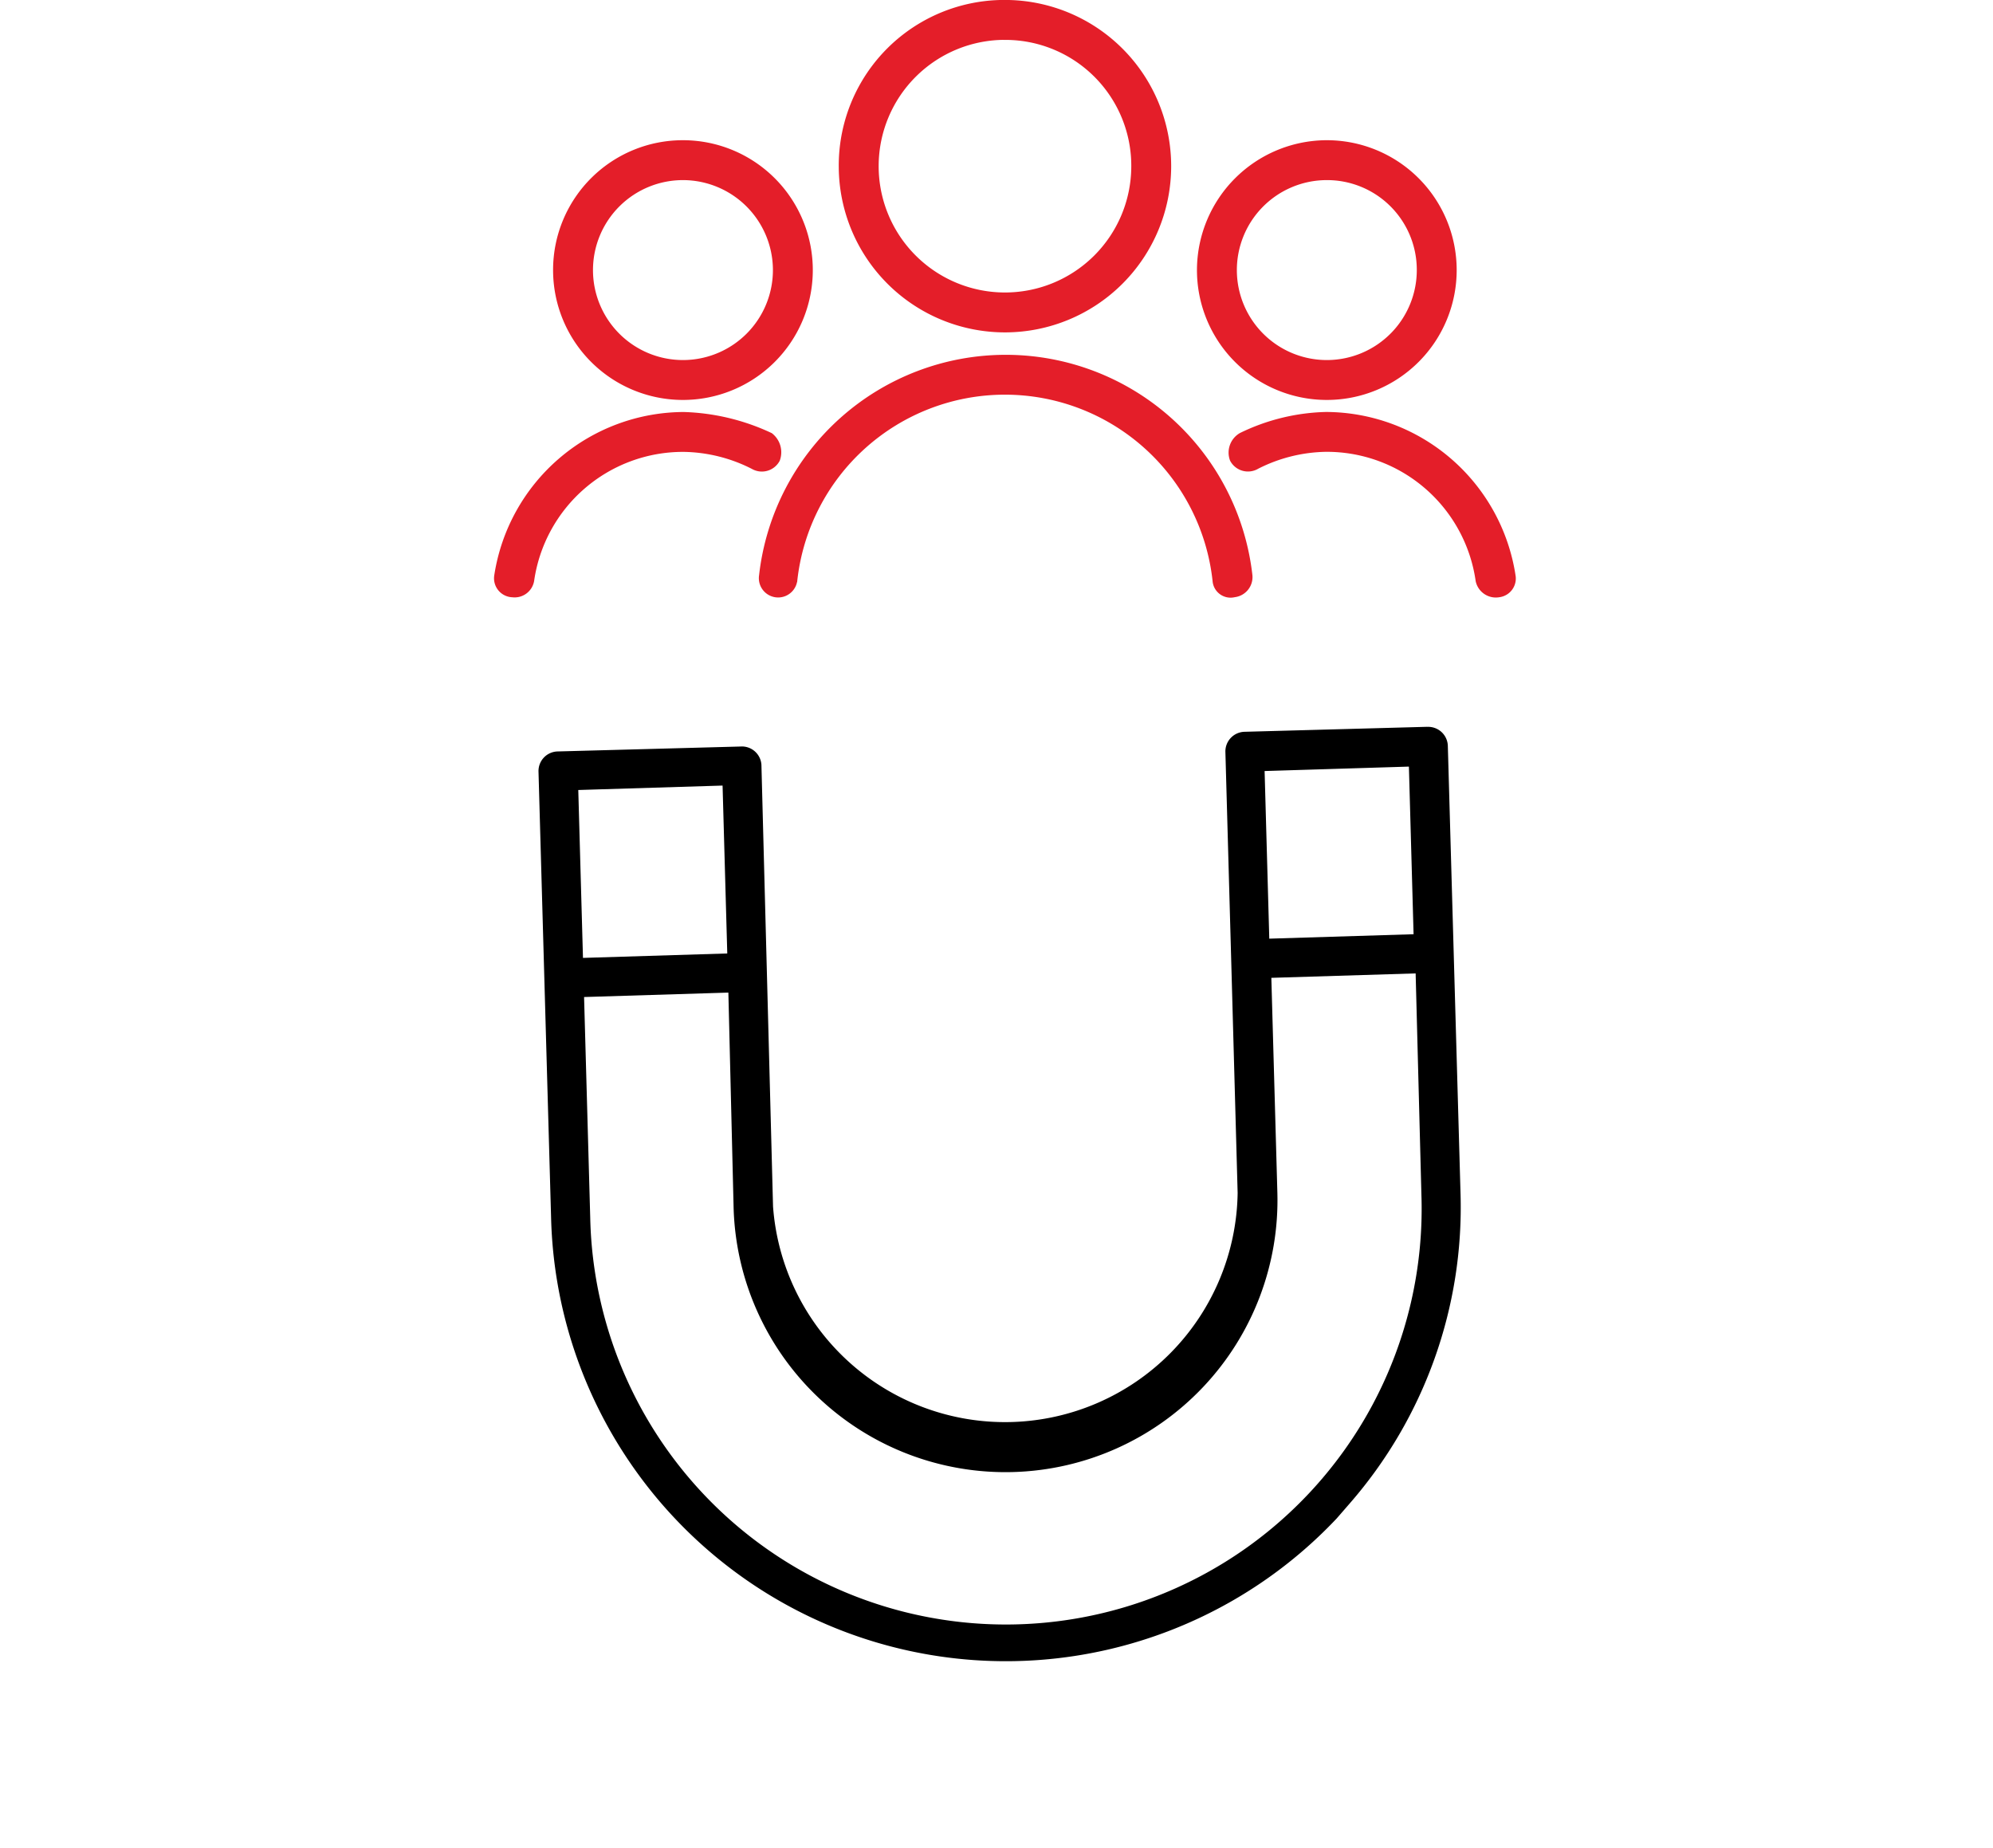
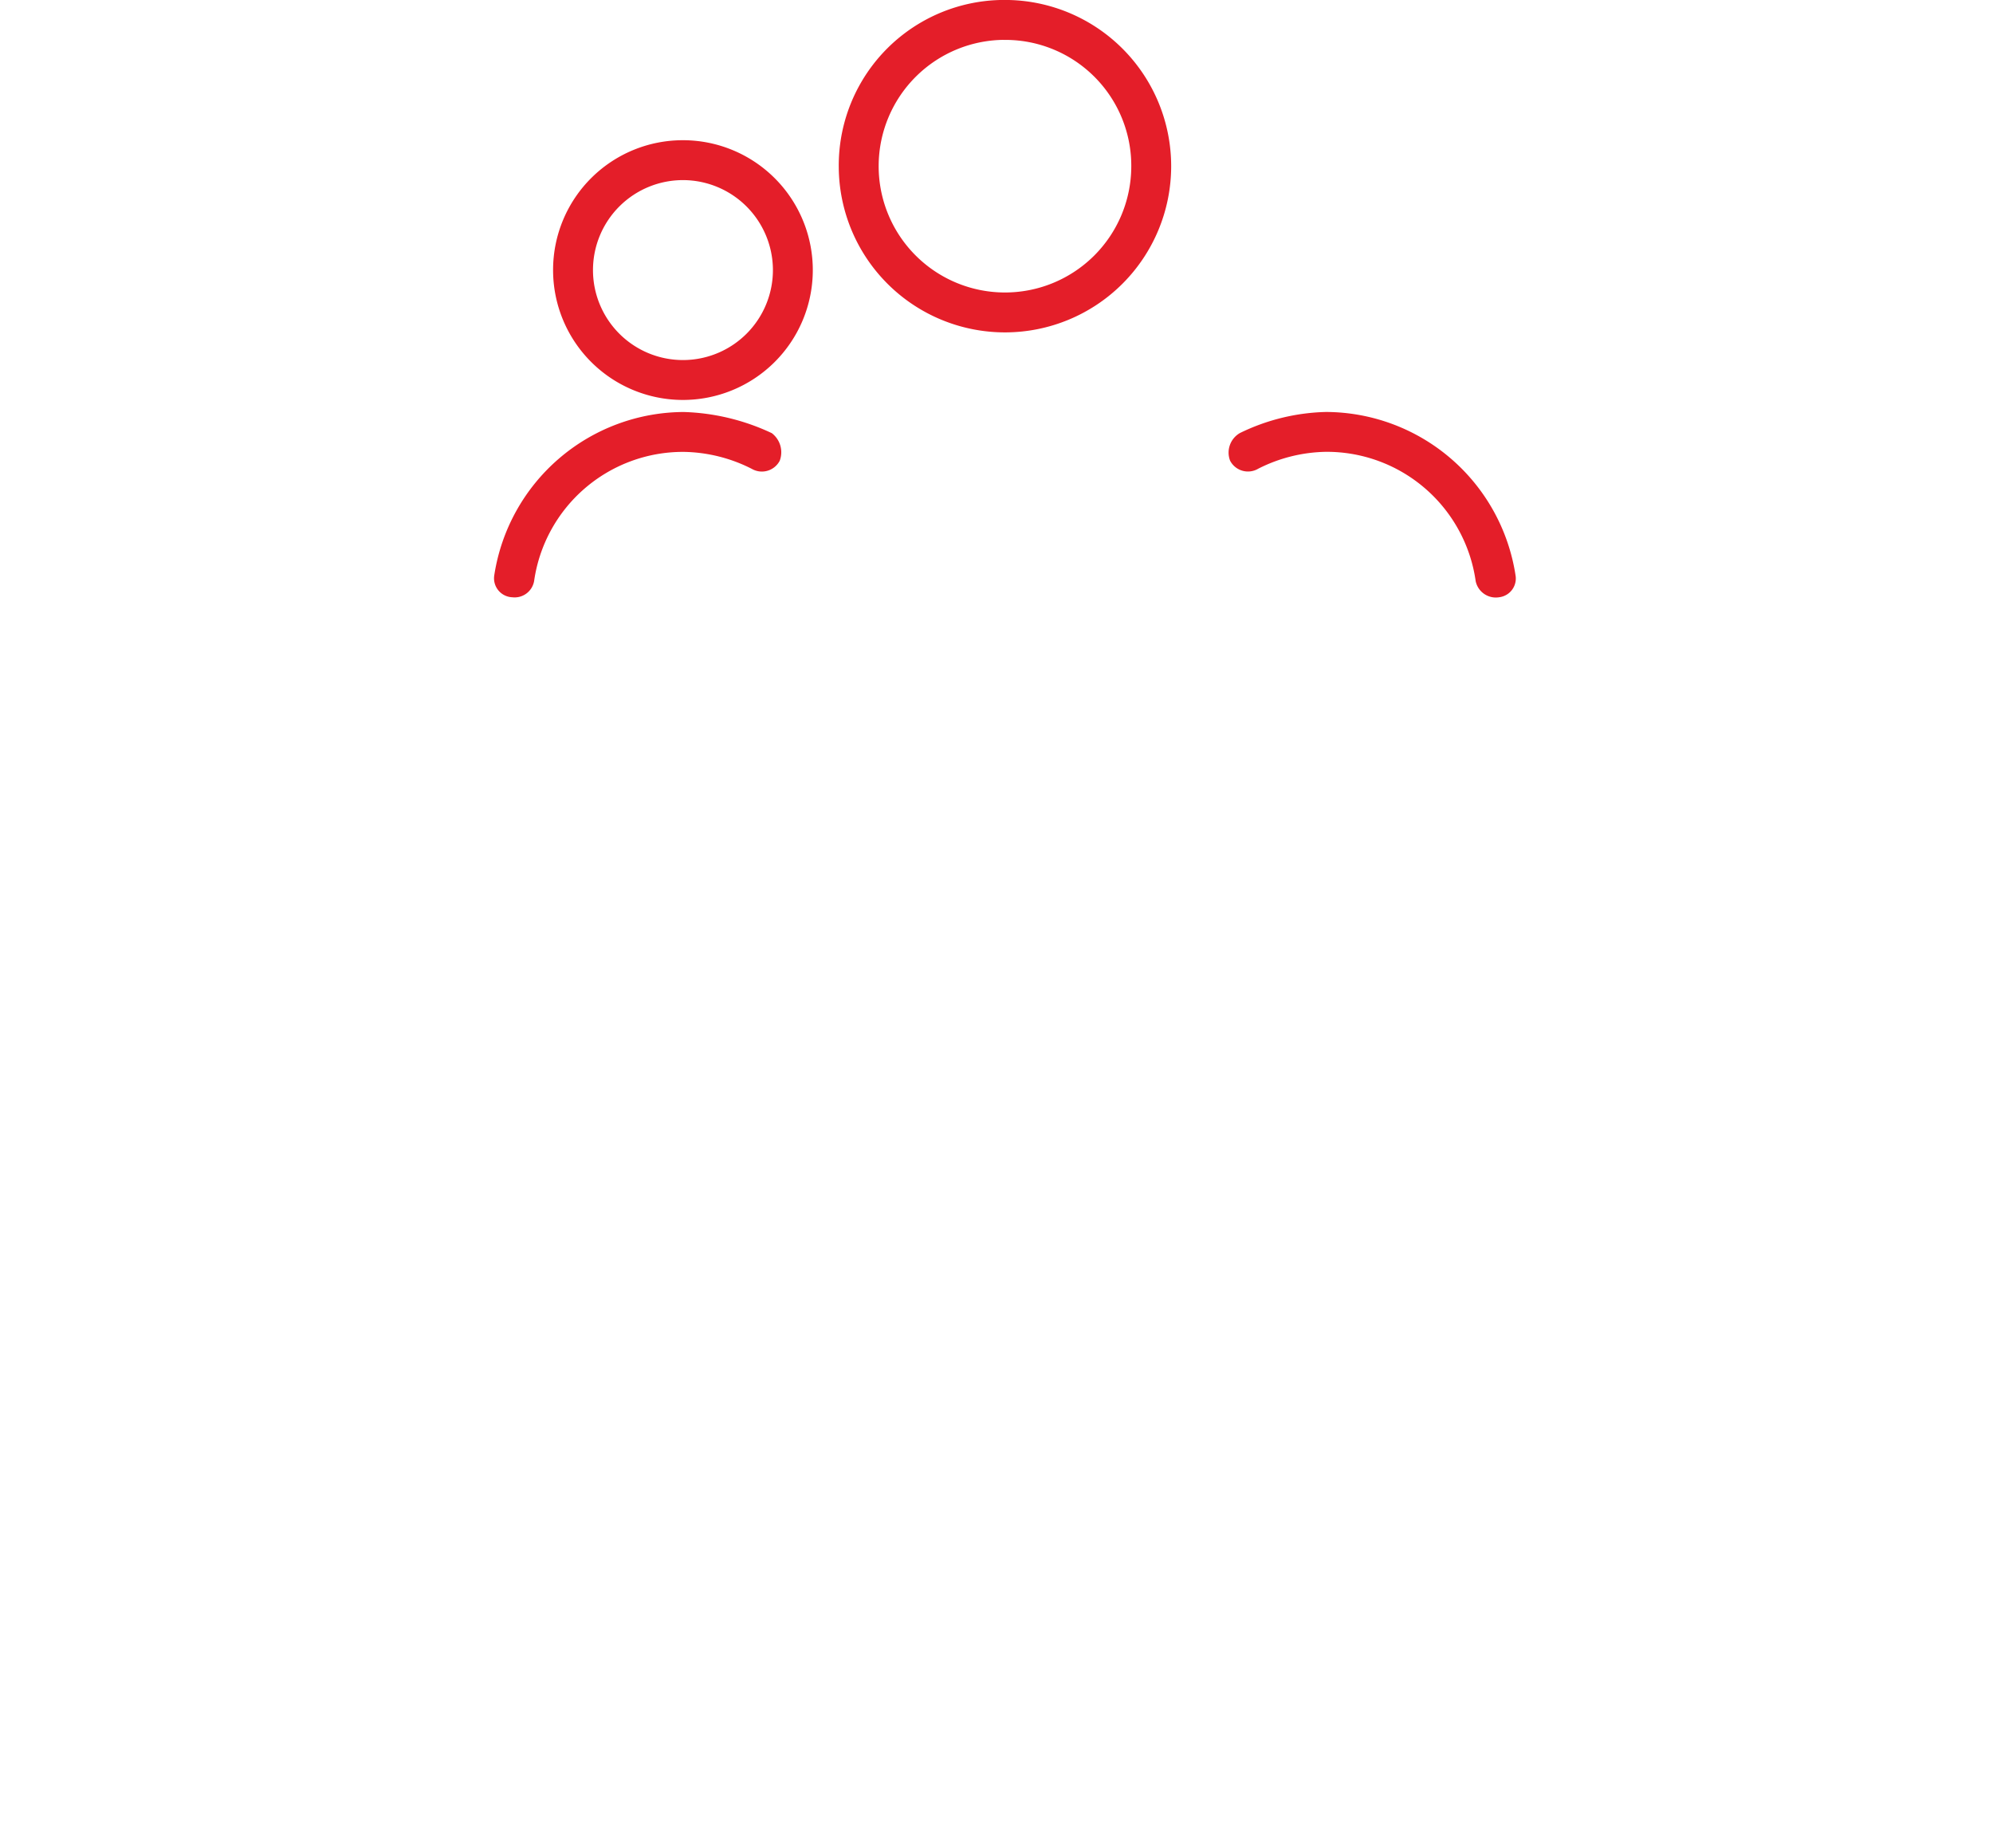
<svg xmlns="http://www.w3.org/2000/svg" width="94.37" height="87.495" viewBox="0 0 94.37 87.495">
  <g id="Group_119009" data-name="Group 119009" transform="translate(-3538 -2364.875)">
    <g id="Group_119008" data-name="Group 119008" transform="translate(3295.515 1303.182)">
-       <path id="Path_184080" data-name="Path 184080" d="M51.759,30.619,45.9,24.236a.93.93,0,0,0-1.308-.056l-7.218,6.634-8.165,7.5h0A11.013,11.013,0,0,1,14.3,22.13L29.724,8a.927.927,0,0,0,0-1.318L23.87.3A.928.928,0,0,0,22.561.243L6.984,14.568A21.534,21.534,0,0,0,20.651,51.959h.928a21.34,21.34,0,0,0,14.548-5.678L51.7,31.955a.928.928,0,0,0,.055-1.336ZM23.136,2.238l4.639,5.019-5.854,5.381L17.282,7.619ZM34.873,44.917A19.683,19.683,0,1,1,8.236,15.933l7.682-7.06,4.639,5.019-7.534,6.875A12.876,12.876,0,1,0,30.466,39.713l7.478-6.875,4.639,5.019Zm9.046-8.35L39.28,31.548l5.845-5.372,4.639,5.019Z" transform="matrix(0.656, -0.755, 0.755, 0.656, 253, 1115.098)" />
      <g id="noun-people-2989920" transform="translate(266 1061.818)">
        <path id="Path_184081" data-name="Path 184081" d="M245.1,95.1a7.745,7.745,0,1,1-7.786,7.786A7.713,7.713,0,0,1,245.1,95.1Zm0,1.639a6.106,6.106,0,1,0,6.065,6.147A6.087,6.087,0,0,0,245.1,96.741Z" transform="translate(-220.988 -95.102)" fill="#e41e29" stroke="#e41e29" stroke-width="0.25" />
-         <path id="Path_184082" data-name="Path 184082" d="M183.839,350.144a.788.788,0,0,1-1.557-.246,11.629,11.629,0,0,1,23.112,0,.834.834,0,0,1-.738.9.73.73,0,0,1-.9-.656,10.016,10.016,0,0,0-19.915,0Z" transform="translate(-169.73 -322.77)" fill="#e41e29" stroke="#e41e29" stroke-width="0.25" />
-         <path id="Path_184083" data-name="Path 184083" d="M490.138,191.7a6.024,6.024,0,1,1-5.983,5.983,6.034,6.034,0,0,1,5.983-5.983Zm0,1.639a4.385,4.385,0,1,0,4.426,4.344A4.373,4.373,0,0,0,490.138,193.339Z" transform="translate(-450.868 -185.061)" fill="#e41e29" stroke="#e41e29" stroke-width="0.25" />
        <path id="Path_184084" data-name="Path 184084" d="M507.111,381.375a.829.829,0,0,1-1.147-.328.942.942,0,0,1,.41-1.147,9.669,9.669,0,0,1,4.016-.983,8.986,8.986,0,0,1,8.851,7.622.768.768,0,0,1-.656.9.85.85,0,0,1-.983-.656,7.246,7.246,0,0,0-7.212-6.229,7.459,7.459,0,0,0-3.278.82Z" transform="translate(-471.119 -359.411)" fill="#e41e29" stroke="#e41e29" stroke-width="0.25" />
        <path id="Path_184085" data-name="Path 184085" d="M46.609,191.7a6.024,6.024,0,1,1-6.065,5.983A6.017,6.017,0,0,1,46.609,191.7Zm0,1.639a4.385,4.385,0,1,0,4.344,4.344A4.39,4.39,0,0,0,46.609,193.339Z" transform="translate(-37.745 -185.061)" fill="#e41e29" stroke="#e41e29" stroke-width="0.25" />
        <path id="Path_184086" data-name="Path 184086" d="M1.47,386.79a.812.812,0,0,1-.9.656.774.774,0,0,1-.738-.9,8.986,8.986,0,0,1,8.851-7.622,10.366,10.366,0,0,1,4.1.983,1.013,1.013,0,0,1,.328,1.147.829.829,0,0,1-1.147.328,7.46,7.46,0,0,0-3.278-.82A7.247,7.247,0,0,0,1.47,386.79Z" transform="translate(0.181 -359.416)" fill="#e41e29" stroke="#e41e29" stroke-width="0.25" />
      </g>
    </g>
-     <rect id="Rectangle_6392" data-name="Rectangle 6392" width="94.37" height="87.37" transform="translate(3538 2365)" fill="none" />
  </g>
</svg>